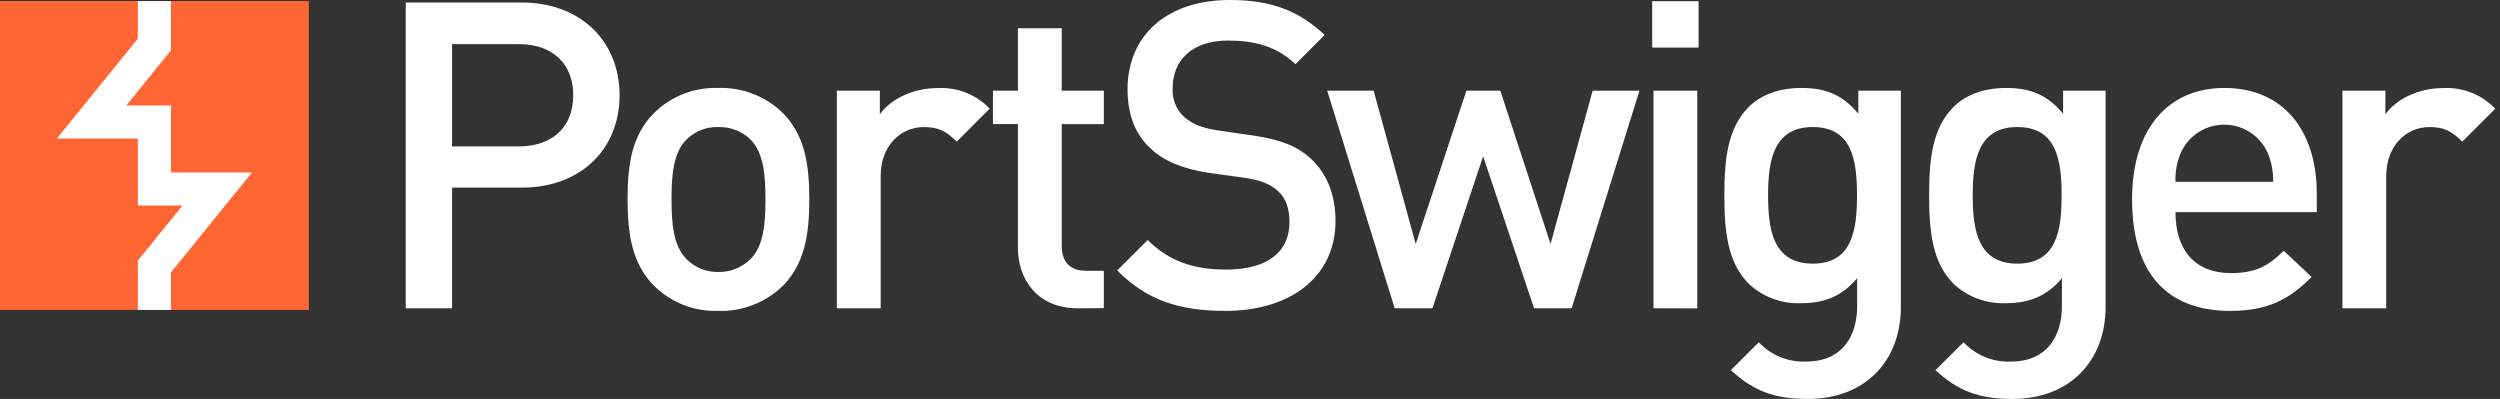
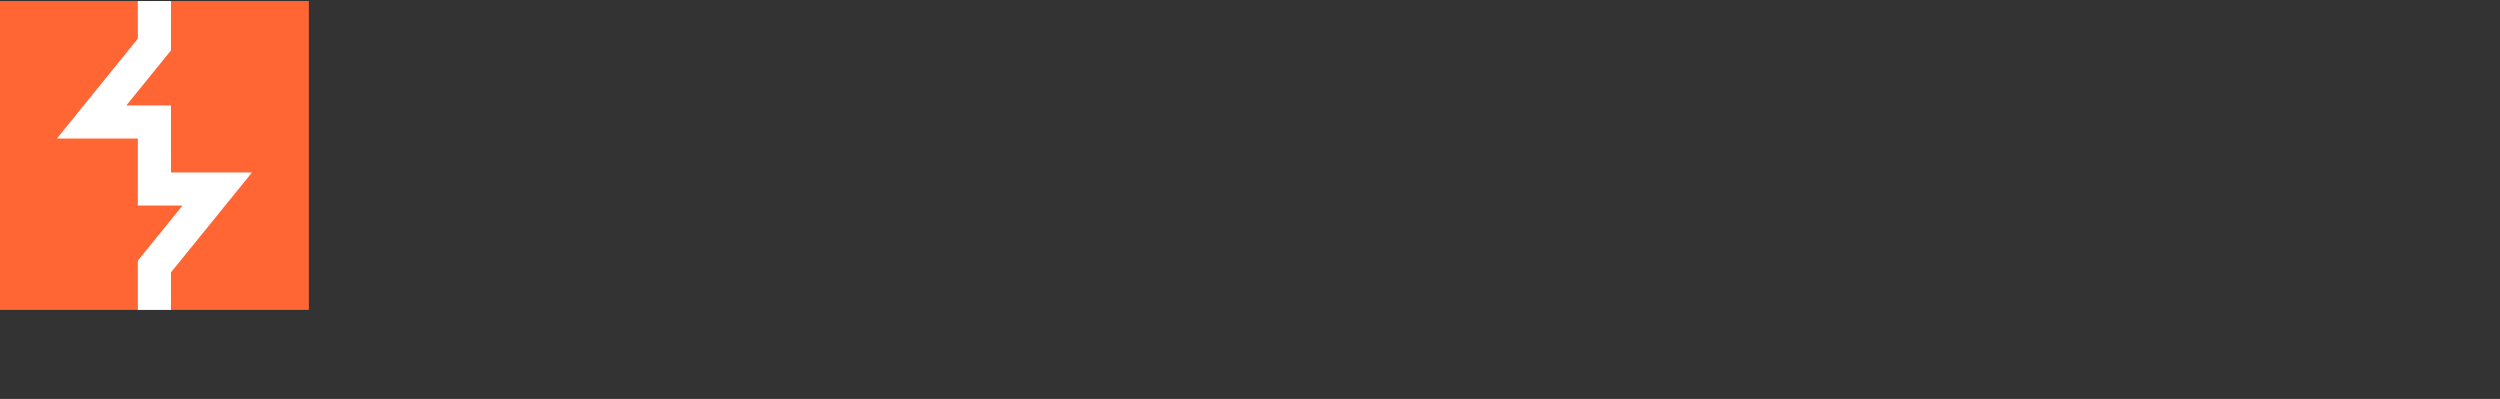
<svg xmlns="http://www.w3.org/2000/svg" width="282" height="45" viewBox="0 0 282 45" fill="none">
  <rect x="0" y="0" width="282" height="45" fill="#333333" stroke="none" />
-   <path fill-rule="evenodd" clip-rule="evenodd" d="M126.026 30.505C129.367 33.885 133.046 35.068 138.234 35.068C145.501 35.068 150.633 31.288 150.645 24.934C150.645 21.931 149.664 19.554 147.828 17.864C146.324 16.506 144.577 15.779 141.428 15.295L137.31 14.698C135.423 14.41 134.403 13.926 133.536 13.149C132.654 12.327 132.19 11.151 132.274 9.949C132.274 6.8 134.454 4.574 138.521 4.574C141.479 4.574 143.997 5.205 146.132 7.239L149.422 3.943C146.47 1.166 143.321 0 138.719 0C131.547 0 127.187 4.073 127.187 10.078C127.187 12.94 128.066 15.165 129.756 16.714C131.254 18.168 133.429 19.041 136.246 19.48L140.318 20.044C142.059 20.286 143.225 20.72 144.093 21.497C145.062 22.32 145.451 23.531 145.451 25.08C145.451 28.471 142.882 30.409 138.33 30.409C134.843 30.409 131.981 29.587 129.463 27.069L126.026 30.505ZM50.994 21.165H58.847C65.579 21.165 69.889 16.759 69.889 10.749C69.889 4.738 65.579 0.282 58.847 0.282H45.767V34.775H50.994V21.165ZM50.995 4.98H58.555C62.239 4.98 64.661 7.115 64.661 10.749C64.661 14.382 62.239 16.512 58.555 16.512H50.995V4.98ZM81.021 35.068C83.771 35.159 86.437 34.106 88.384 32.161C90.71 29.739 91.29 26.59 91.29 22.472C91.29 18.354 90.71 15.25 88.384 12.827C86.437 10.882 83.771 9.83 81.021 9.921C78.281 9.827 75.627 10.881 73.697 12.827C71.354 15.25 70.79 18.309 70.79 22.472C70.79 26.635 71.376 29.739 73.697 32.161C75.627 34.108 78.281 35.161 81.021 35.068ZM81.021 14.332C82.371 14.29 83.682 14.796 84.654 15.734C86.158 17.238 86.344 19.83 86.344 22.494C86.344 25.159 86.158 27.728 84.654 29.226C83.689 30.182 82.379 30.706 81.021 30.68C79.678 30.706 78.383 30.181 77.438 29.226C75.939 27.728 75.748 25.181 75.748 22.494C75.748 19.807 75.934 17.238 77.438 15.734C78.39 14.797 79.685 14.29 81.021 14.332ZM104.23 14.332C105.926 14.332 106.788 14.85 107.915 15.976L111.638 12.247C110.113 10.666 107.979 9.822 105.785 9.932C103.025 9.932 100.507 11.143 99.245 12.889V10.225H94.394V34.775H99.341V19.852C99.341 16.461 101.566 14.332 104.23 14.332ZM121.582 34.775C116.979 34.775 114.821 31.48 114.821 27.948V13.993H112.005V10.225H114.821V3.189H119.762V10.225H124.511V14.005H119.762V27.688C119.762 29.48 120.635 30.545 122.472 30.545H124.511V34.758L121.582 34.775ZM177.28 34.775H173.043L167.297 17.627L161.579 34.775H157.32L149.709 10.225H154.943L159.692 27.519L165.41 10.225H169.235L174.902 27.519L179.651 10.225H184.93L177.28 34.775ZM186.366 5.369V0.135H191.6V5.369H186.366ZM186.513 34.775V10.225H191.453V34.787L186.513 34.775ZM195.245 41.755C197.813 44.127 200.185 45 203.914 45C210.455 45 214.426 40.645 214.415 34.629V10.225H209.621V12.827C207.779 10.602 205.796 9.921 203.176 9.921C200.709 9.921 198.625 10.698 197.267 12.056C194.895 14.427 194.507 17.864 194.507 22.032C194.507 26.201 194.895 29.643 197.267 32.015C198.855 33.5 200.971 34.287 203.143 34.201C205.661 34.201 207.695 33.513 209.486 31.384V34.533C209.486 37.829 207.886 40.786 203.723 40.786C201.714 40.871 199.768 40.075 198.394 38.606L195.245 41.755ZM199.441 22.032C199.441 18.157 200.022 14.332 204.478 14.332H204.495C208.951 14.332 209.469 18.157 209.469 22.032C209.469 25.908 208.951 29.739 204.478 29.739C200.005 29.739 199.441 25.908 199.441 22.032ZM226.995 45C223.265 45 220.894 44.127 218.325 41.755L221.491 38.606C222.865 40.075 224.811 40.871 226.82 40.786C230.983 40.786 232.583 37.829 232.583 34.533V31.384C230.792 33.513 228.758 34.201 226.24 34.201C224.068 34.287 221.952 33.5 220.364 32.015C217.992 29.643 217.604 26.201 217.604 22.032C217.604 17.864 217.992 14.427 220.364 12.056C221.722 10.698 223.806 9.921 226.274 9.921C228.893 9.921 230.876 10.602 232.718 12.827V10.225H237.512V34.629C237.507 40.645 233.535 45 226.995 45ZM227.558 14.332C223.102 14.332 222.522 18.157 222.522 22.032C222.522 25.908 223.085 29.739 227.558 29.739C232.031 29.739 232.549 25.908 232.549 22.032C232.549 18.157 232.037 14.332 227.575 14.332H227.558ZM251.641 30.804C247.574 30.804 245.393 28.19 245.393 23.925H261.331V21.841C261.331 14.669 257.505 9.921 250.914 9.921C244.616 9.921 240.498 14.478 240.498 22.472C240.498 31.823 245.393 35.068 251.545 35.068C255.855 35.068 258.232 33.761 260.75 31.238L257.601 28.286C255.855 30.026 254.401 30.804 251.641 30.804ZM250.892 14.062C252.98 14.062 254.878 15.272 255.759 17.165V17.143C256.21 18.206 256.434 19.351 256.418 20.506H245.394C245.348 19.359 245.564 18.216 246.025 17.165C246.906 15.272 248.804 14.062 250.892 14.062ZM274.056 14.332C275.752 14.332 276.614 14.85 277.741 15.976L281.47 12.258C279.946 10.671 277.809 9.823 275.611 9.932C272.845 9.932 270.327 11.143 269.071 12.889V10.225H264.226V34.775H269.167V19.852C269.167 16.461 271.392 14.332 274.056 14.332Z" fill="white" />
  <rect y="0.118" width="34.837" height="34.837" fill="#FF6633" />
  <path d="M19.289 34.956H15.548V29.401L20.59 23.182H15.548V15.627H6.417L15.548 4.36V0.118H19.289V5.679L14.247 11.898H19.289V19.452H28.426L19.289 30.719V34.956V34.956Z" fill="white" />
</svg>